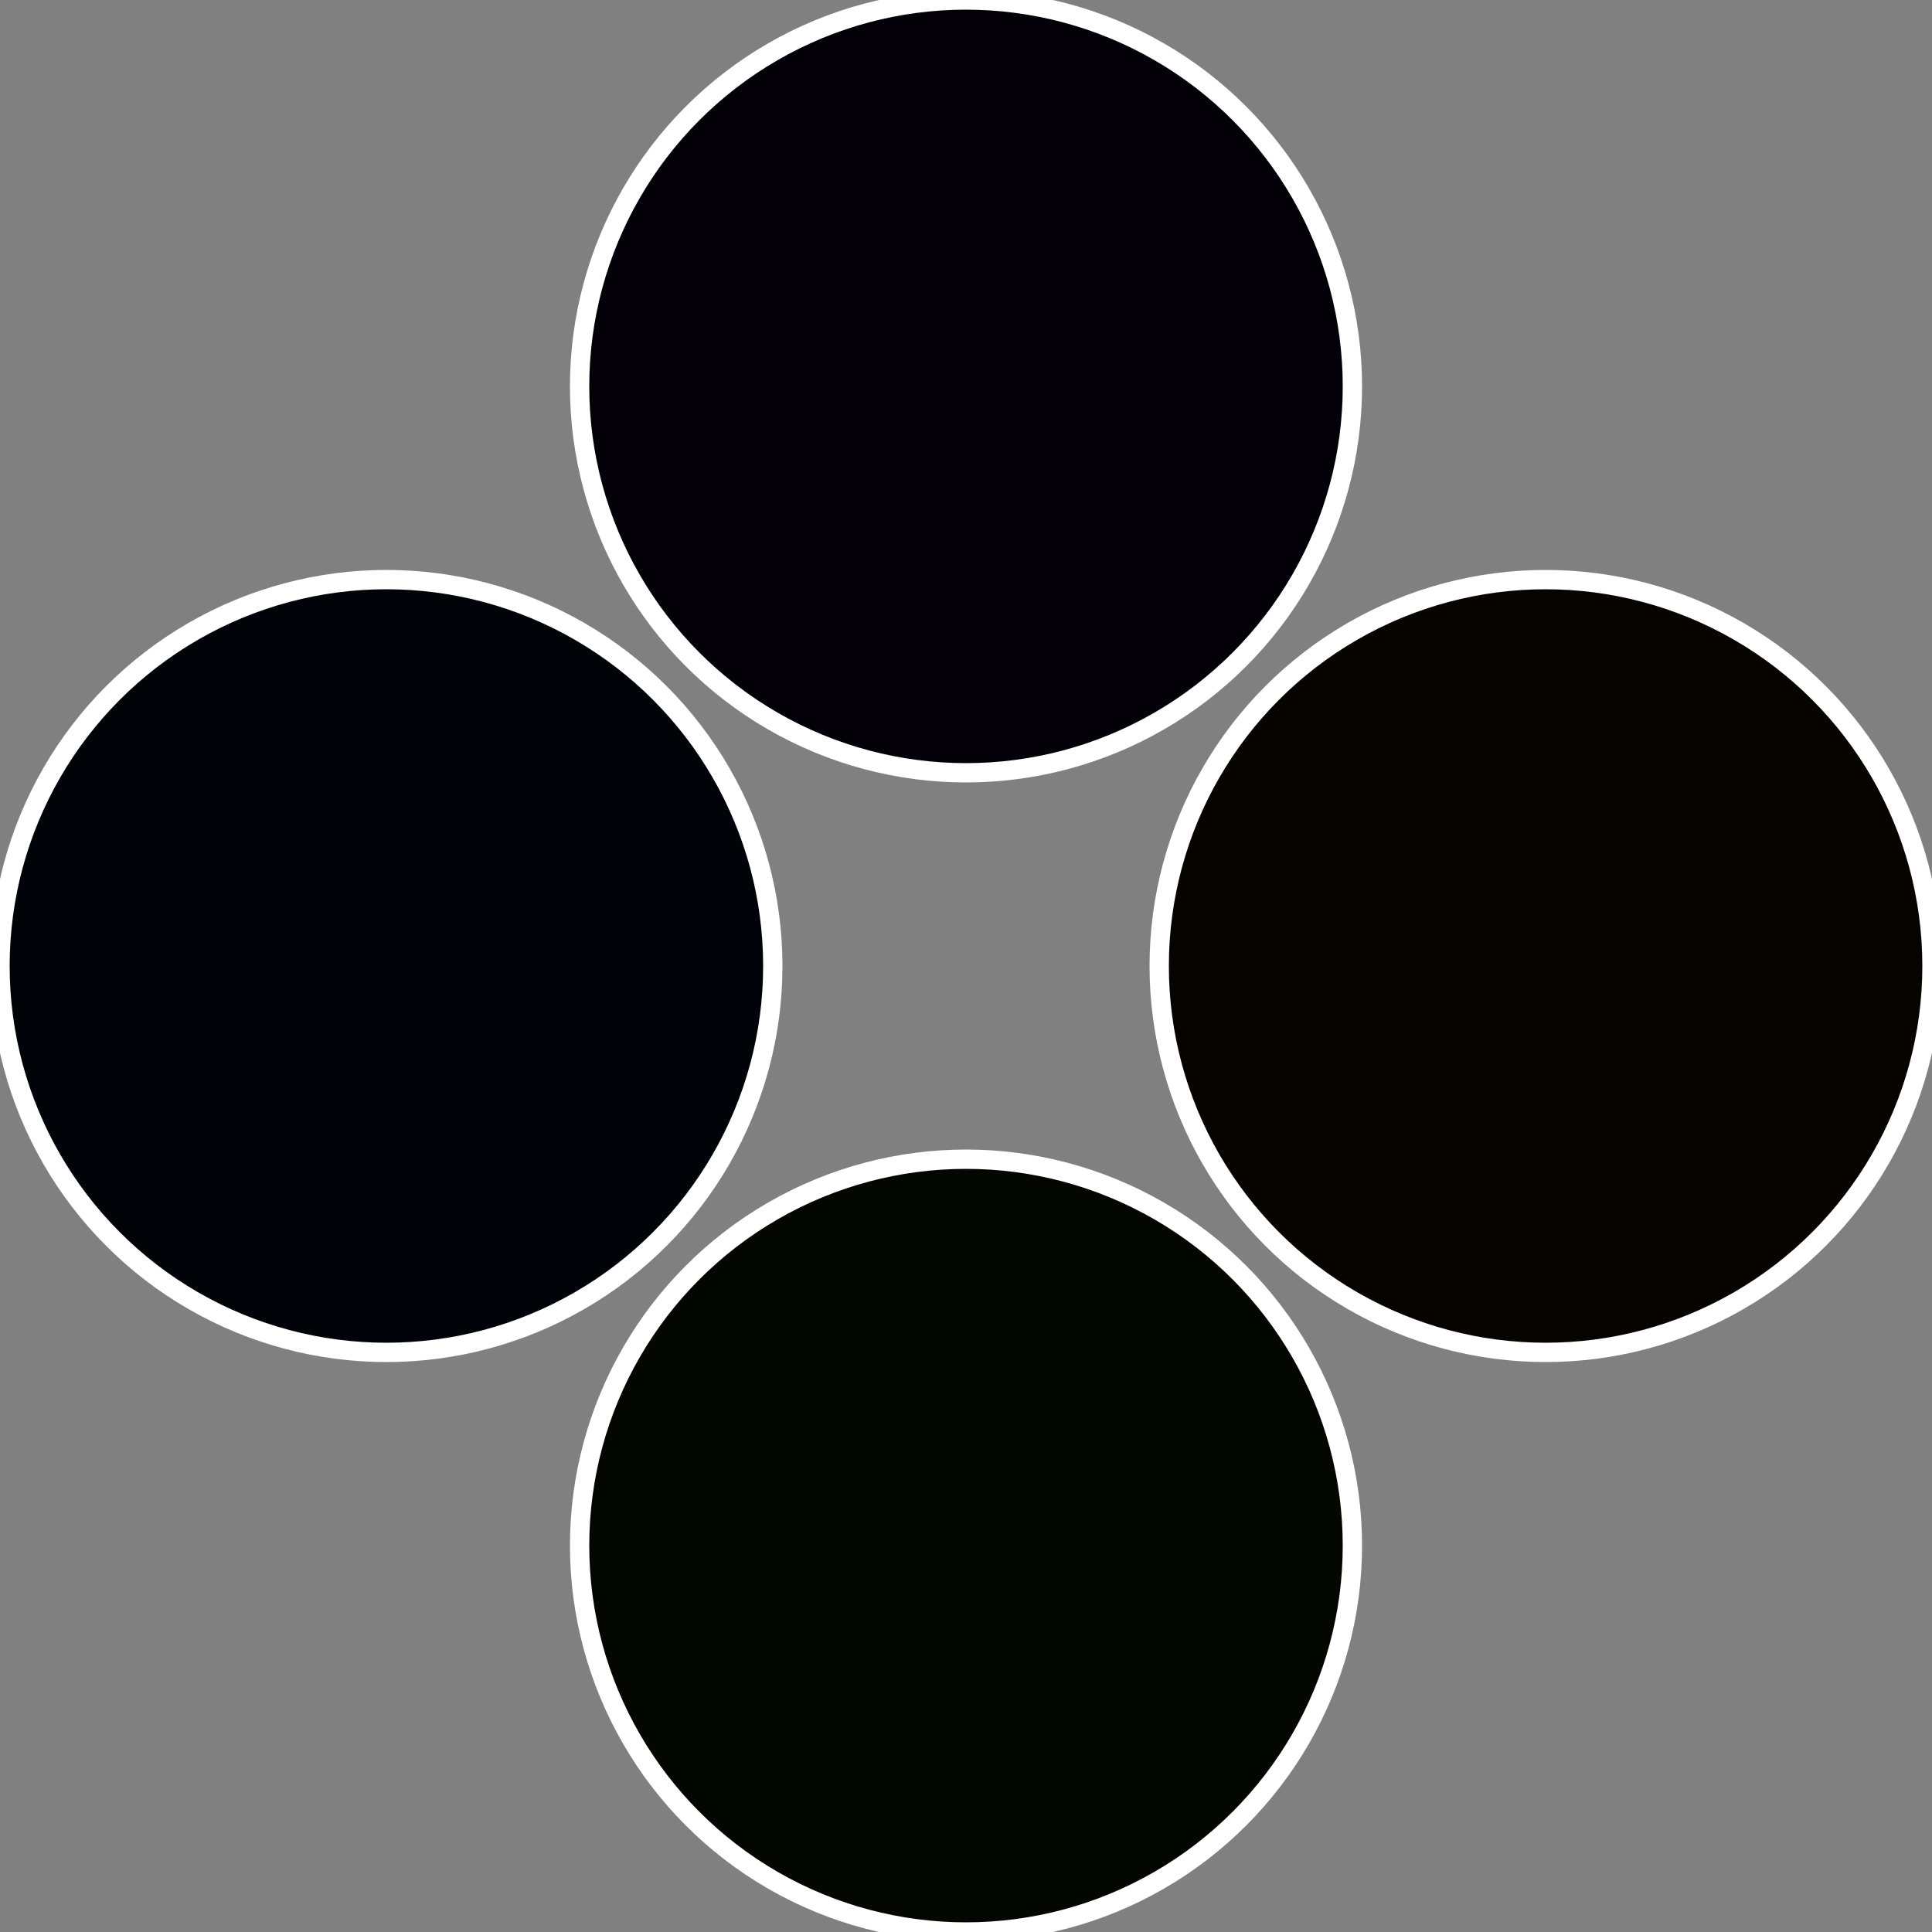
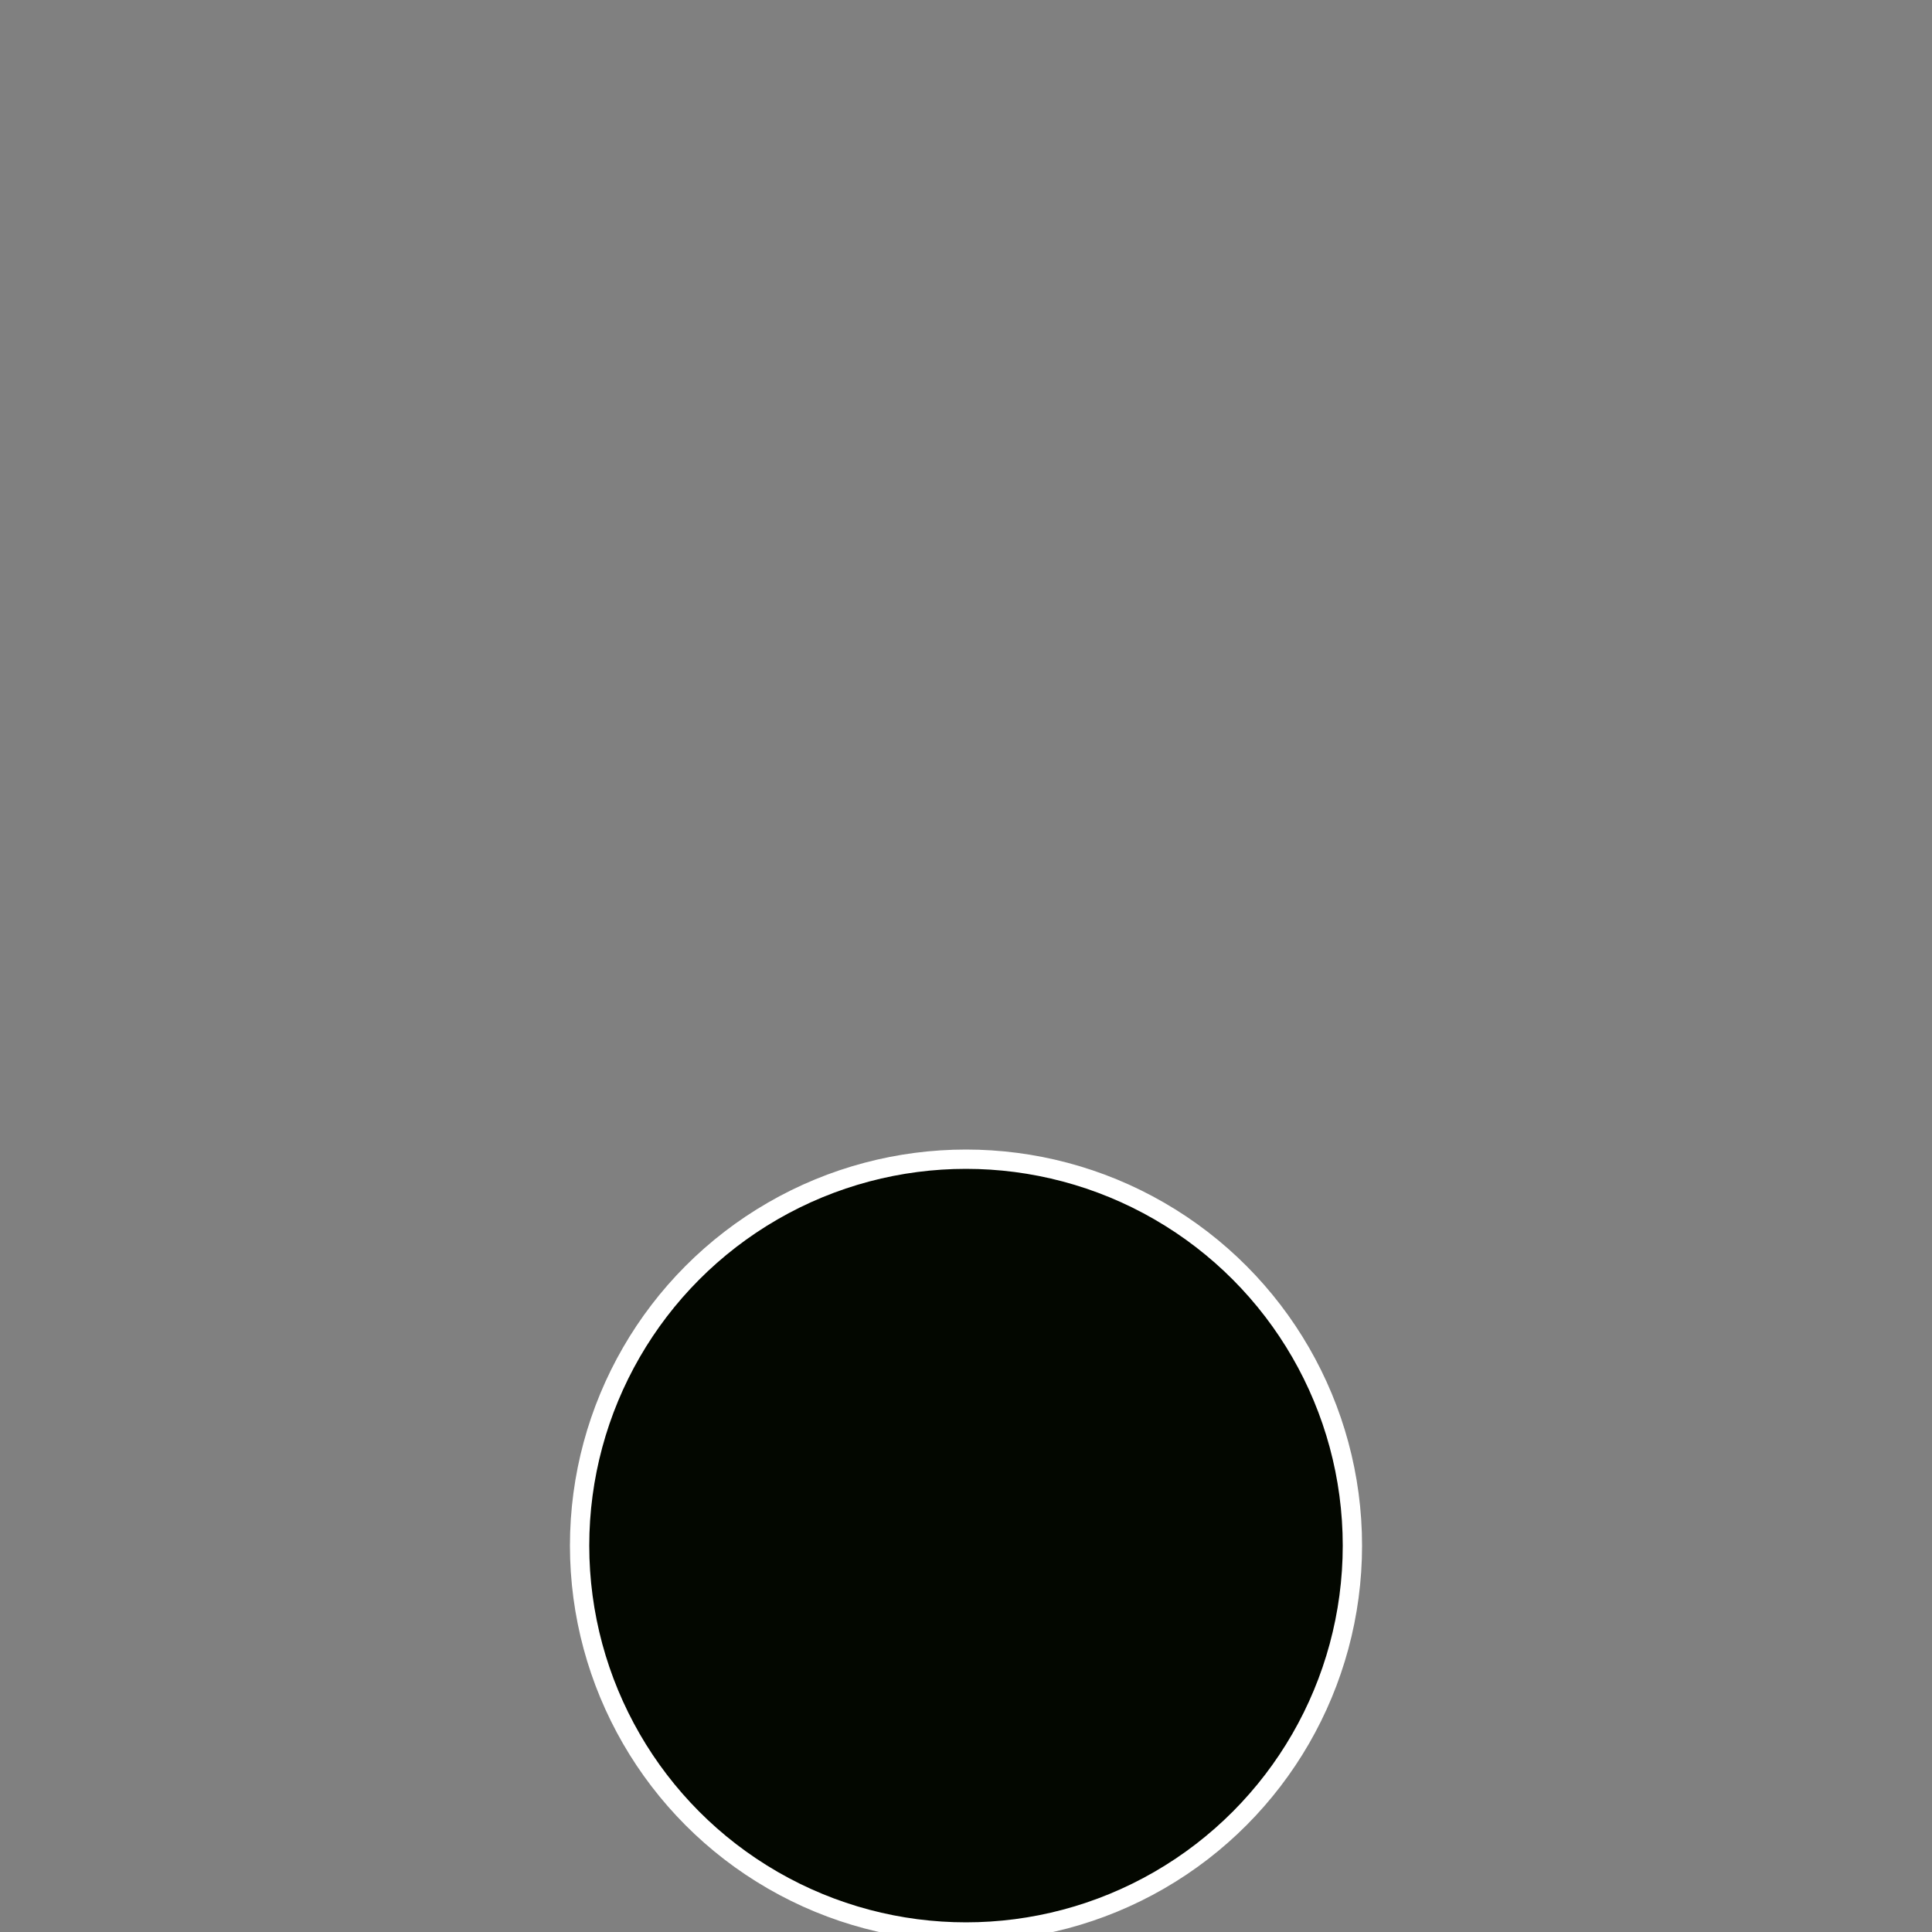
<svg xmlns="http://www.w3.org/2000/svg" width="500" height="500" viewBox="-1 -1 2 2">
  <rect x="-1" y="-1" width="2" height="2" fill="#808080" stroke="none" />
-   <circle cx="0.6" cy="0" r="0.4" fill="#070400" stroke="#fff" stroke-width="1%" />
  <circle cx="3.6739403974421E-17" cy="0.6" r="0.4" fill="#030700" stroke="#fff" stroke-width="1%" />
-   <circle cx="-0.6" cy="7.3478807948841E-17" r="0.4" fill="#000307" stroke="#fff" stroke-width="1%" />
-   <circle cx="-1.1021821192326E-16" cy="-0.6" r="0.4" fill="#040007" stroke="#fff" stroke-width="1%" />
</svg>